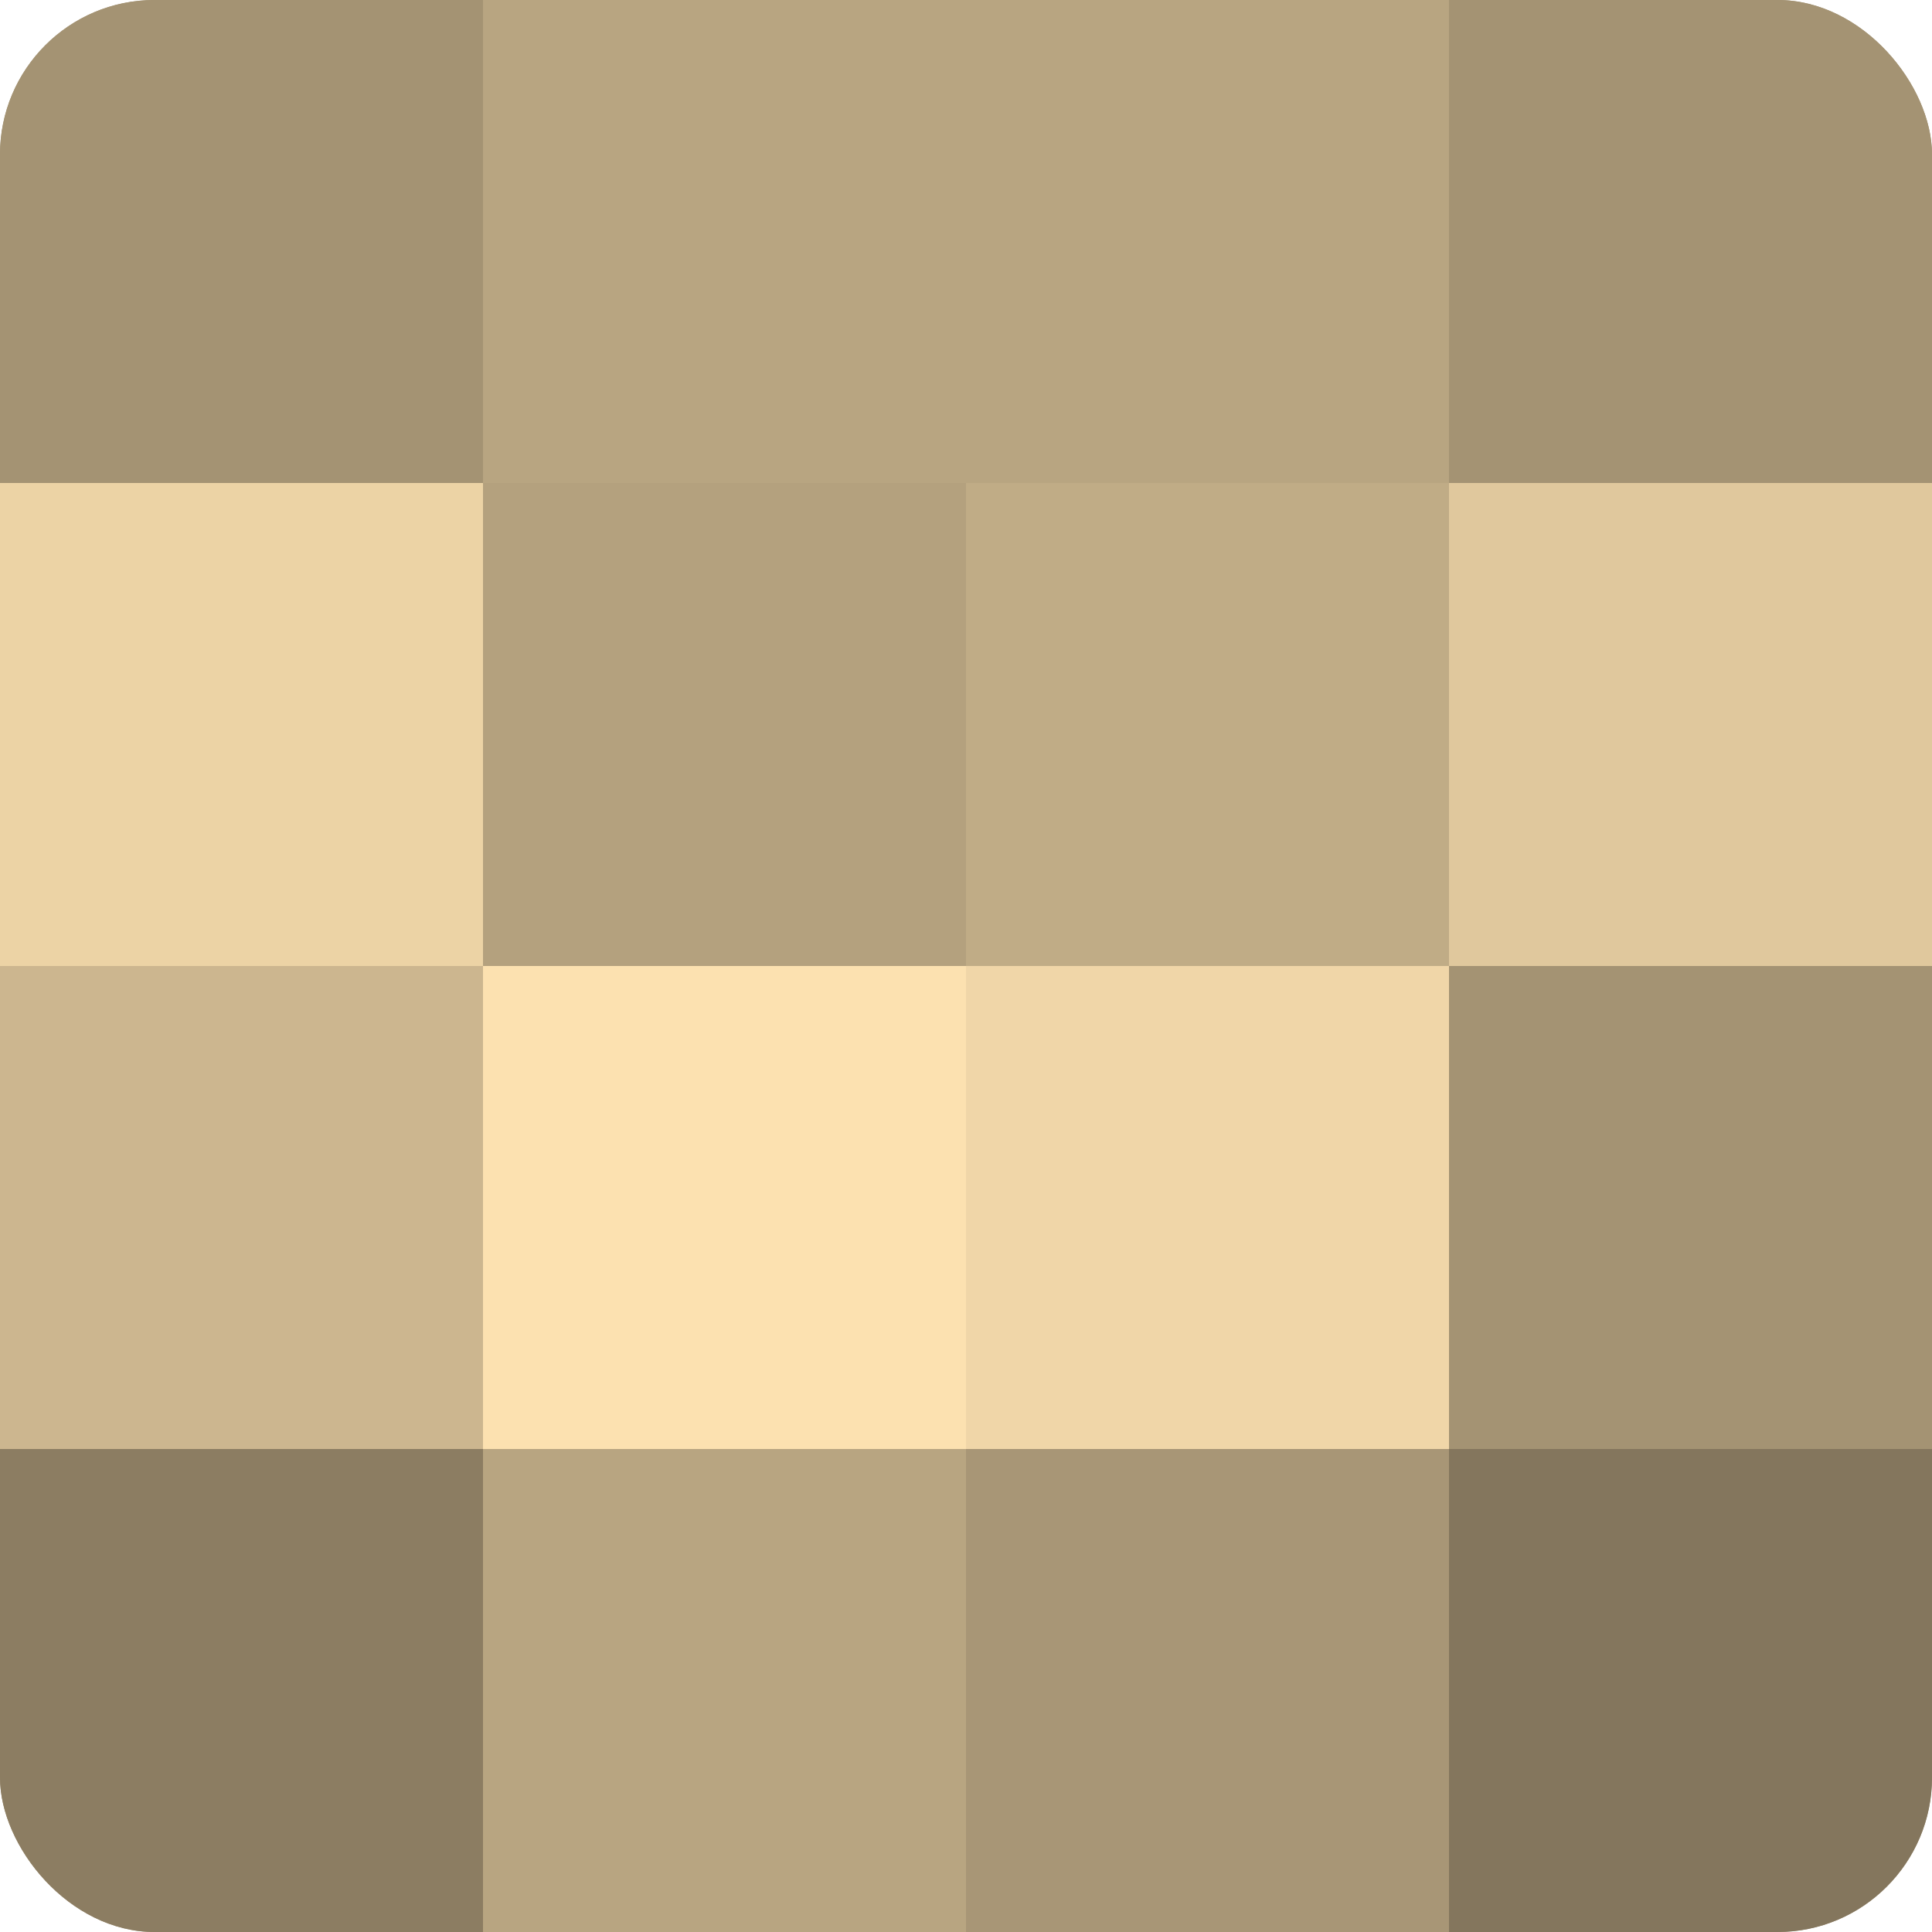
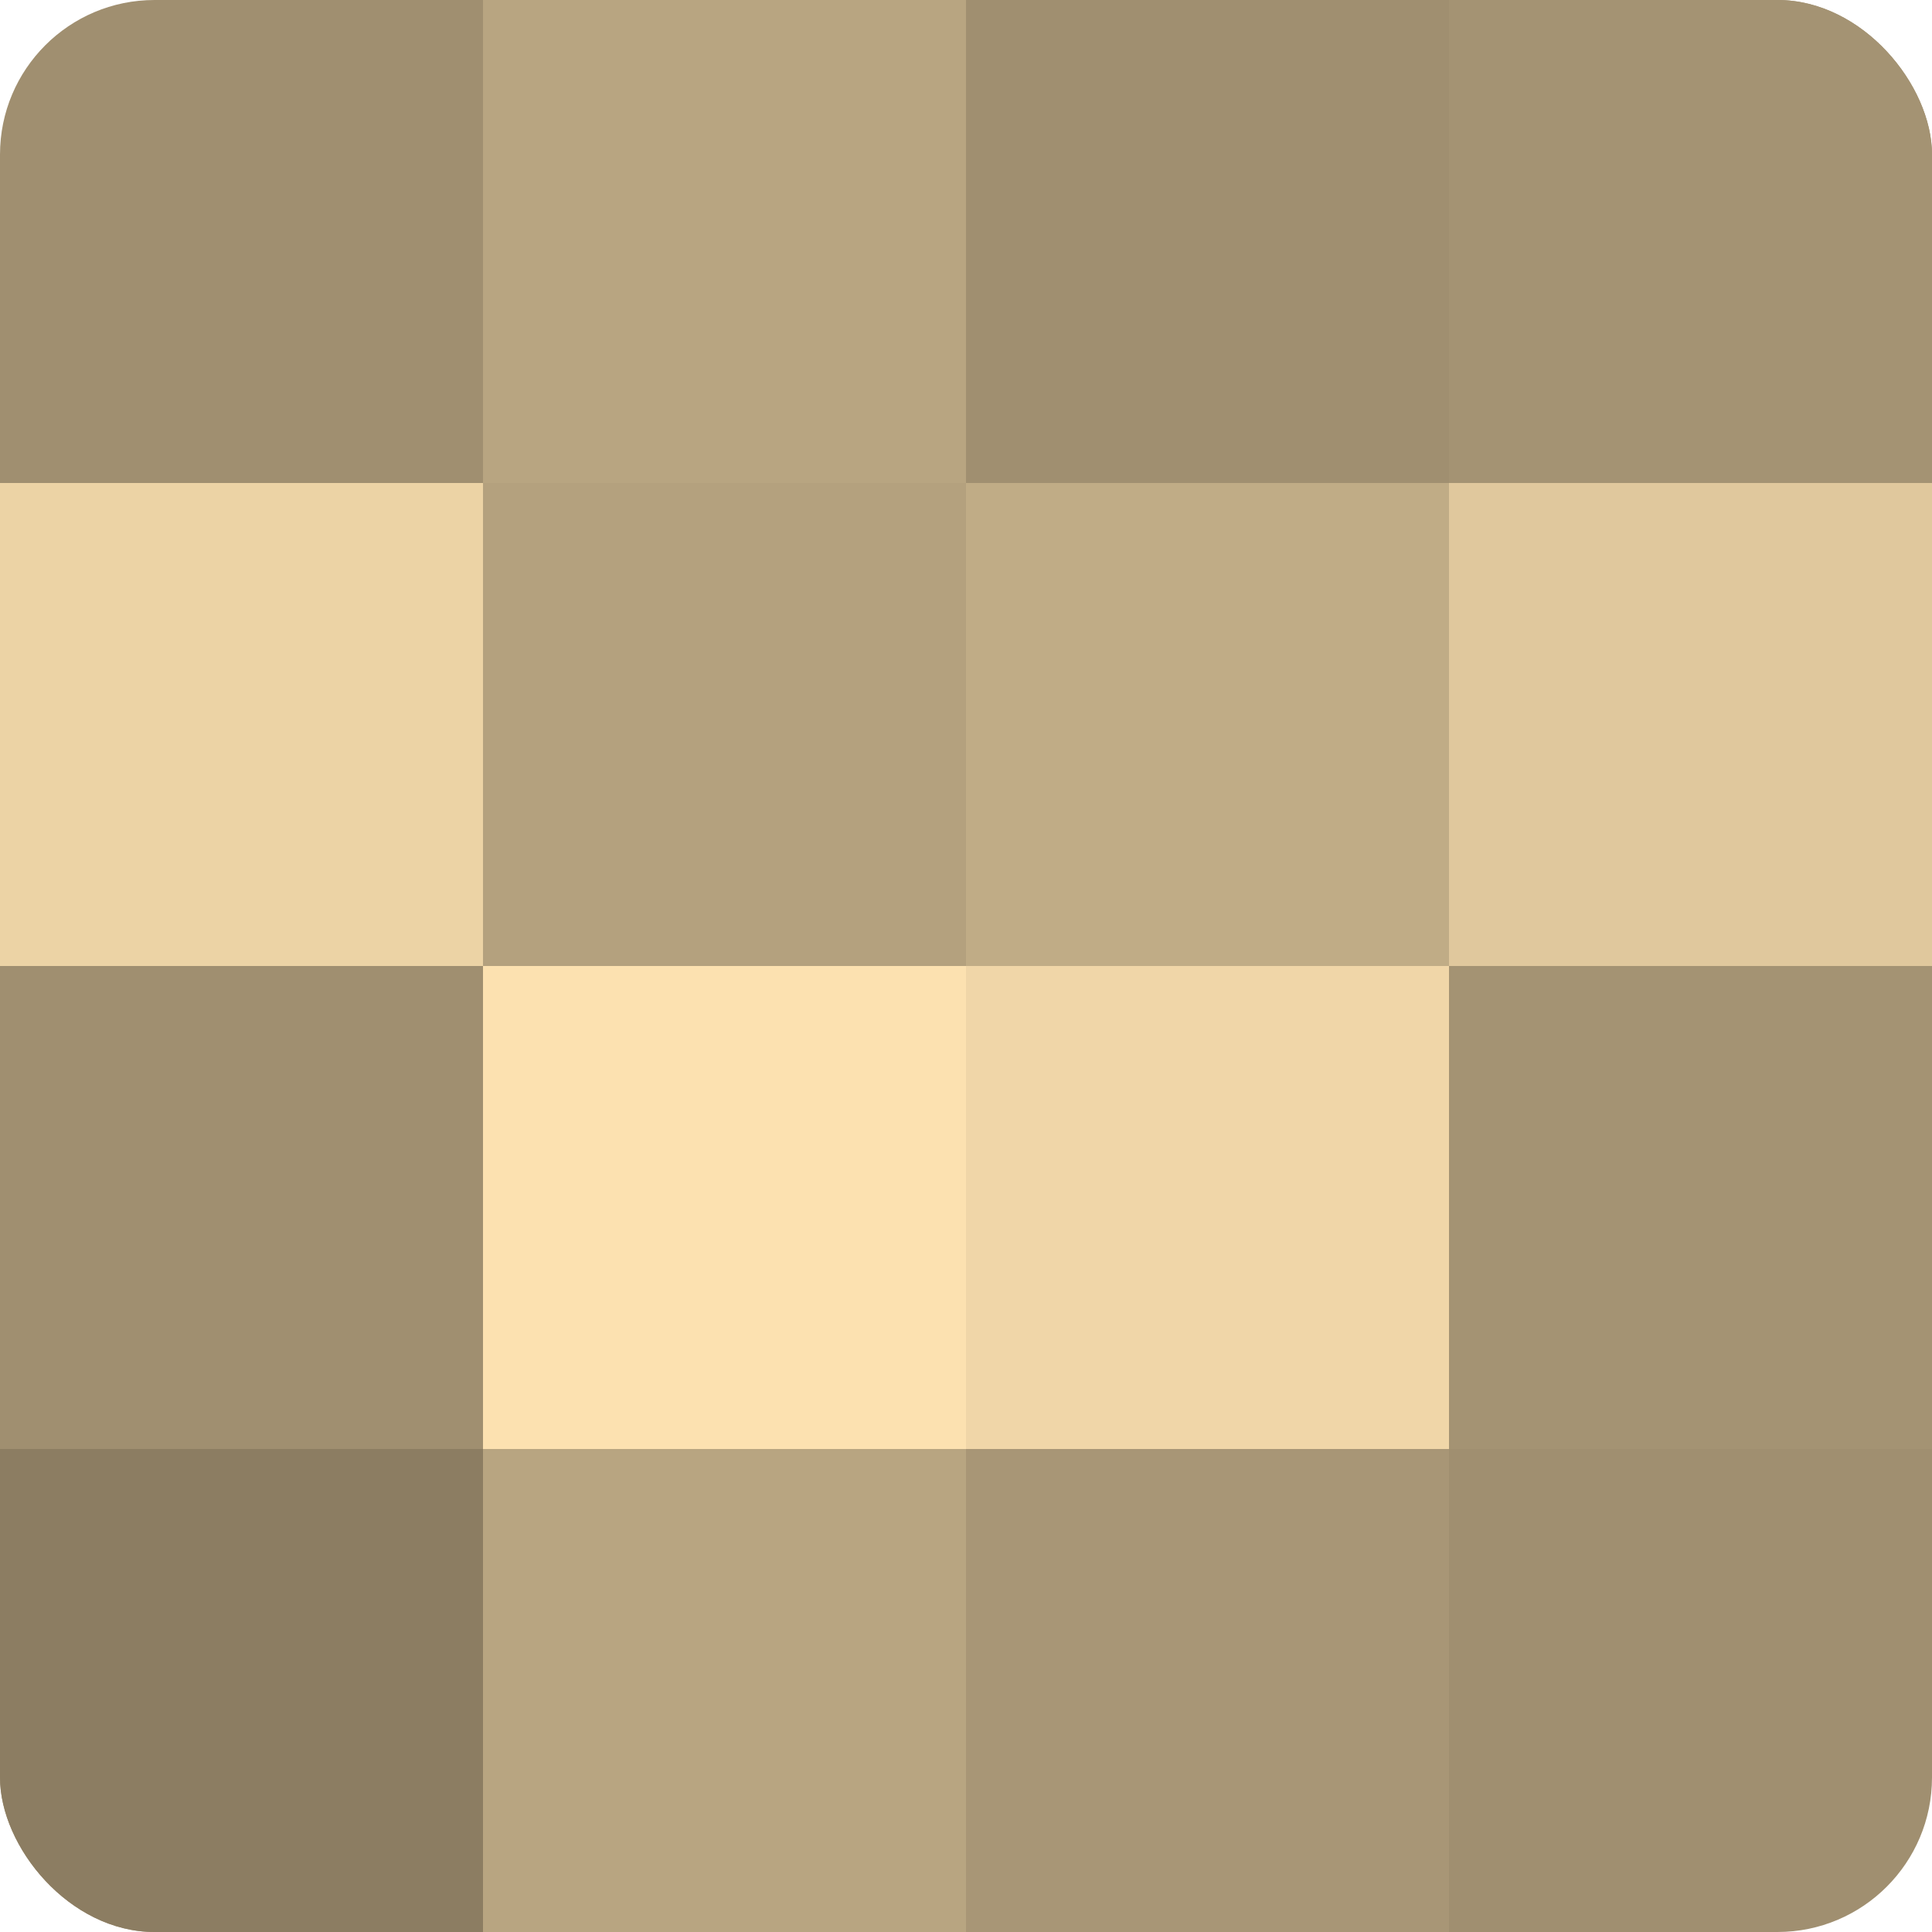
<svg xmlns="http://www.w3.org/2000/svg" width="60" height="60" viewBox="0 0 100 100" preserveAspectRatio="xMidYMid meet">
  <defs>
    <clipPath id="c" width="100" height="100">
      <rect width="100" height="100" rx="8" ry="8" />
    </clipPath>
  </defs>
  <g clip-path="url(#c)">
    <rect width="100" height="100" fill="#a08f70" />
-     <rect width="25" height="25" fill="#a49373" />
    <rect y="25" width="25" height="25" fill="#ecd3a5" />
-     <rect y="50" width="25" height="25" fill="#ccb68f" />
    <rect y="75" width="25" height="25" fill="#8c7d62" />
    <rect x="25" width="25" height="25" fill="#b8a581" />
    <rect x="25" y="25" width="25" height="25" fill="#b4a17e" />
    <rect x="25" y="50" width="25" height="25" fill="#fce1b0" />
    <rect x="25" y="75" width="25" height="25" fill="#b8a581" />
-     <rect x="50" width="25" height="25" fill="#b8a581" />
    <rect x="50" y="25" width="25" height="25" fill="#c0ac86" />
    <rect x="50" y="50" width="25" height="25" fill="#f0d6a8" />
    <rect x="50" y="75" width="25" height="25" fill="#a89676" />
    <rect x="75" width="25" height="25" fill="#a49373" />
    <rect x="75" y="25" width="25" height="25" fill="#e0c89d" />
    <rect x="75" y="50" width="25" height="25" fill="#a49373" />
-     <rect x="75" y="75" width="25" height="25" fill="#84765d" />
  </g>
</svg>